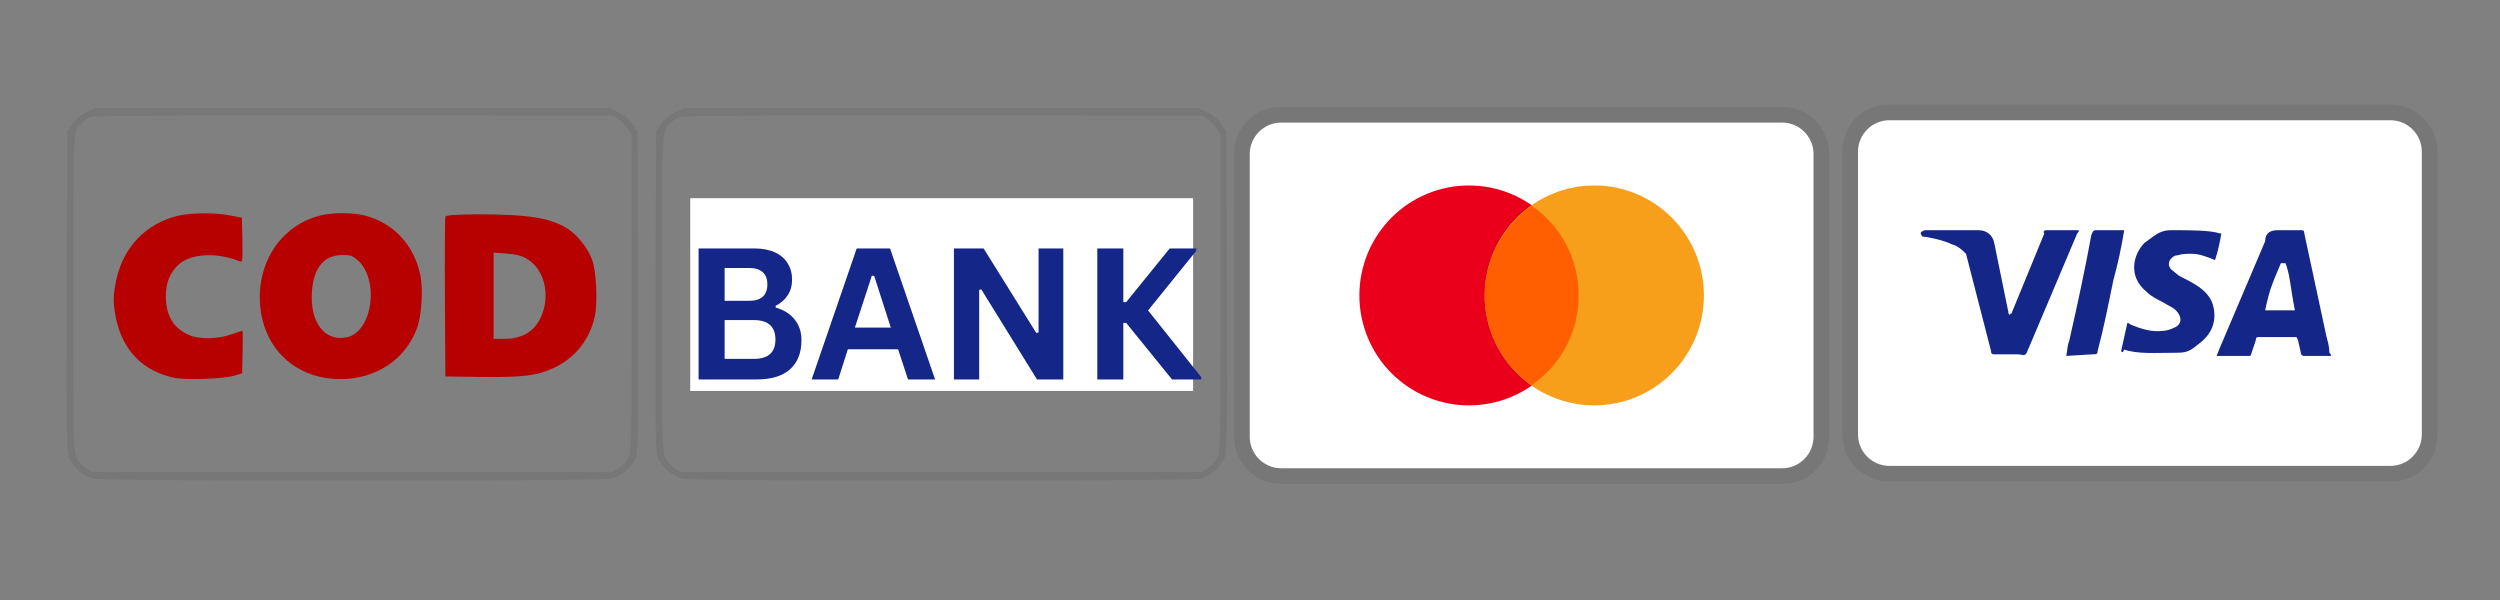
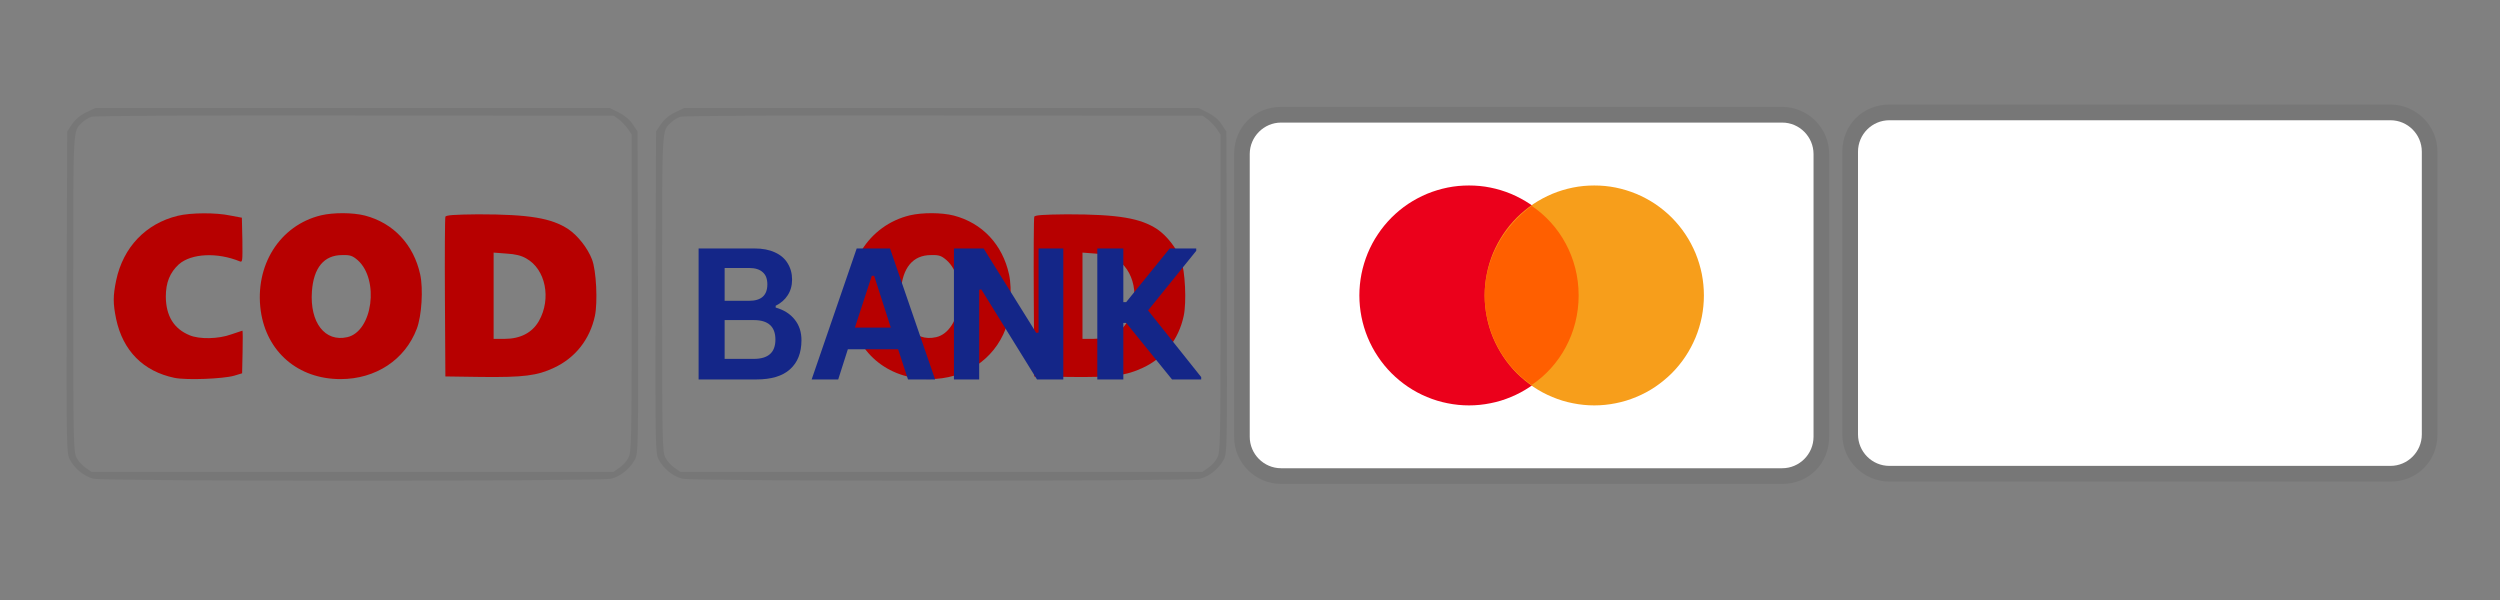
<svg xmlns="http://www.w3.org/2000/svg" width="200" zoomAndPan="magnify" viewBox="0 0 150 36" height="48" preserveAspectRatio="xMidYMid meet" version="1.0">
  <rect x="0" y="0" width="150" height="36" fill="#808080" stroke="none" />
  <defs>
    <g />
    <clipPath id="1bbea61c85">
      <path d="M 110.516 6.273 L 146.27 6.273 L 146.27 28.895 L 110.516 28.895 Z M 110.516 6.273 " clip-rule="nonzero" />
    </clipPath>
    <clipPath id="cbae08916b">
      <path d="M 74.02 6.414 L 109.777 6.414 L 109.777 29.035 L 74.02 29.035 Z M 74.02 6.414 " clip-rule="nonzero" />
    </clipPath>
    <clipPath id="ca1b4d52fe">
      <path d="M 74.02 7 L 109 7 L 109 29 L 74.02 29 Z M 74.02 7 " clip-rule="nonzero" />
    </clipPath>
    <clipPath id="5e4f6ff5f4">
      <path d="M 41.414 11.891 L 71.605 11.891 L 71.605 23.457 L 41.414 23.457 Z M 41.414 11.891 " clip-rule="nonzero" />
    </clipPath>
  </defs>
  <path fill="#000000" d="M 5.148 6.754 C 4.785 6.93 4.496 7.191 4.32 7.453 L 4.031 7.891 L 4 17.527 C 3.988 26.961 3.988 27.18 4.191 27.574 C 4.465 28.109 5.047 28.59 5.613 28.723 C 6.242 28.883 36.043 28.883 36.668 28.723 C 37.234 28.59 37.816 28.098 38.094 27.574 C 38.297 27.18 38.297 26.961 38.281 17.527 L 38.254 7.891 L 37.961 7.453 C 37.785 7.176 37.48 6.93 37.133 6.754 L 36.582 6.48 L 5.719 6.48 Z M 37.133 7.164 C 37.293 7.277 37.523 7.539 37.672 7.73 L 37.902 8.078 L 37.902 17.586 C 37.902 26.641 37.887 27.121 37.699 27.473 C 37.598 27.676 37.352 27.949 37.16 28.066 L 36.812 28.312 L 5.484 28.312 L 5.137 28.066 C 4.945 27.938 4.699 27.676 4.598 27.473 C 4.41 27.121 4.395 26.656 4.395 17.629 C 4.395 7.395 4.363 7.891 4.945 7.336 C 5.078 7.207 5.34 7.047 5.5 7.004 C 5.672 6.945 12.77 6.914 21.316 6.93 L 36.828 6.945 Z M 37.133 7.164 " fill-opacity="0.07" fill-rule="nonzero" />
  <path fill="#b70000" d="M 10.66 12.949 C 8.754 13.414 7.391 14.824 6.969 16.828 C 6.777 17.762 6.777 18.211 6.969 19.141 C 7.375 21.047 8.594 22.281 10.473 22.672 C 11.199 22.82 13.395 22.73 14.047 22.543 L 14.527 22.398 L 14.555 21.117 C 14.57 20.422 14.57 19.84 14.543 19.84 C 14.527 19.84 14.223 19.941 13.887 20.059 C 13.102 20.348 11.953 20.363 11.371 20.113 C 10.426 19.723 9.961 18.953 9.949 17.805 C 9.949 16.945 10.195 16.352 10.734 15.855 C 11.488 15.203 13.031 15.129 14.383 15.68 C 14.555 15.754 14.555 15.668 14.543 14.418 L 14.512 13.062 L 13.828 12.934 C 12.957 12.746 11.43 12.758 10.66 12.949 Z M 10.66 12.949 " fill-opacity="1" fill-rule="nonzero" />
  <path fill="#b70000" d="M 19.266 12.918 C 16.781 13.516 15.27 15.93 15.645 18.648 C 15.996 21.117 17.887 22.746 20.43 22.746 C 22.535 22.746 24.297 21.598 25.008 19.723 C 25.301 18.965 25.402 17.324 25.211 16.465 C 24.82 14.68 23.613 13.383 21.898 12.934 C 21.156 12.746 20.008 12.746 19.266 12.918 Z M 21.461 15.609 C 22.77 16.773 22.363 19.883 20.836 20.23 C 19.5 20.535 18.582 19.359 18.715 17.484 C 18.816 16.059 19.441 15.305 20.531 15.305 C 21.012 15.289 21.156 15.348 21.461 15.609 Z M 21.461 15.609 " fill-opacity="1" fill-rule="nonzero" />
  <path fill="#b70000" d="M 26.723 13.008 C 26.695 13.078 26.68 15.258 26.695 17.863 L 26.723 22.586 L 28.875 22.617 C 31.418 22.645 32.234 22.543 33.25 22.062 C 34.516 21.469 35.387 20.375 35.695 18.953 C 35.867 18.137 35.781 16.234 35.52 15.566 C 35.258 14.883 34.676 14.141 34.094 13.746 C 33.09 13.094 31.797 12.859 28.672 12.859 C 27.246 12.875 26.754 12.906 26.723 13.008 Z M 31.578 15.508 C 32.742 16.16 33.09 17.922 32.336 19.258 C 31.93 19.969 31.215 20.332 30.27 20.332 L 29.617 20.332 L 29.617 15.156 L 30.387 15.215 C 30.926 15.246 31.273 15.332 31.578 15.508 Z M 31.578 15.508 " fill-opacity="1" fill-rule="nonzero" />
  <g clip-path="url(#1bbea61c85)">
    <path fill="#000000" d="M 143.43 6.273 L 113.359 6.273 C 111.762 6.273 110.539 7.5 110.539 9.102 L 110.539 26.066 C 110.539 27.668 111.855 28.895 113.359 28.895 L 143.43 28.895 C 145.027 28.895 146.246 27.668 146.246 26.066 L 146.246 9.102 C 146.246 7.5 144.93 6.273 143.43 6.273 Z M 143.43 6.273 " fill-opacity="0.07" fill-rule="nonzero" />
  </g>
  <path fill="#ffffff" d="M 143.43 7.215 C 144.461 7.215 145.309 8.062 145.309 9.102 L 145.309 26.066 C 145.309 27.105 144.461 27.953 143.43 27.953 L 113.359 27.953 C 112.324 27.953 111.48 27.105 111.48 26.066 L 111.48 9.102 C 111.48 8.062 112.324 7.215 113.359 7.215 L 143.43 7.215 " fill-opacity="1" fill-rule="nonzero" />
-   <path fill="#142688" d="M 137.133 15.793 L 136.852 15.793 C 136.473 16.734 136.191 17.207 135.91 18.621 L 137.695 18.621 C 137.414 17.207 137.414 16.547 137.133 15.793 Z M 139.855 21.355 L 138.258 21.355 C 138.164 21.355 138.164 21.355 138.07 21.258 L 137.883 20.41 L 137.789 20.223 L 135.535 20.223 C 135.441 20.223 135.348 20.223 135.348 20.41 L 135.066 21.258 C 135.066 21.355 134.973 21.355 134.973 21.355 L 132.996 21.355 L 133.184 20.883 L 135.91 14.473 C 135.91 14.004 136.191 13.812 136.664 13.812 L 138.07 13.812 C 138.164 13.812 138.258 13.812 138.258 14.004 L 139.574 20.129 C 139.668 20.504 139.762 20.789 139.762 21.164 C 139.855 21.258 139.855 21.258 139.855 21.355 Z M 127.266 21.07 L 127.641 19.375 C 127.734 19.375 127.828 19.469 127.828 19.469 C 128.488 19.75 129.145 19.941 129.801 19.848 C 129.992 19.848 130.273 19.75 130.461 19.656 C 130.93 19.469 130.93 18.996 130.555 18.621 C 130.367 18.434 130.086 18.336 129.801 18.148 C 129.426 17.961 129.051 17.773 128.77 17.488 C 127.641 16.547 128.016 15.227 128.676 14.566 C 129.238 14.191 129.52 13.812 130.273 13.812 C 131.398 13.812 132.621 13.812 133.184 14.004 L 133.281 14.004 C 133.184 14.566 133.09 15.039 132.902 15.605 C 132.434 15.414 131.965 15.227 131.492 15.227 C 131.211 15.227 130.93 15.227 130.648 15.32 C 130.461 15.32 130.367 15.414 130.273 15.512 C 130.086 15.699 130.086 15.98 130.273 16.168 L 130.742 16.547 C 131.117 16.734 131.492 16.926 131.777 17.113 C 132.246 17.395 132.715 17.867 132.809 18.434 C 132.996 19.281 132.715 20.035 131.965 20.602 C 131.492 20.977 131.305 21.164 130.648 21.164 C 129.332 21.164 128.301 21.258 127.453 20.977 C 127.359 21.164 127.359 21.164 127.266 21.07 Z M 123.977 21.355 C 124.07 20.695 124.07 20.695 124.164 20.41 C 124.633 18.336 125.105 16.168 125.48 14.098 C 125.574 13.906 125.574 13.812 125.762 13.812 L 127.453 13.812 C 127.266 14.945 127.078 15.793 126.797 16.828 C 126.512 18.242 126.23 19.656 125.855 21.07 C 125.855 21.258 125.762 21.258 125.574 21.258 M 115.238 14.004 C 115.238 13.906 115.426 13.812 115.52 13.812 L 118.715 13.812 C 119.184 13.812 119.559 14.098 119.652 14.566 L 120.5 18.715 C 120.5 18.809 120.5 18.809 120.594 18.902 C 120.594 18.809 120.688 18.809 120.688 18.809 L 122.66 14.004 C 122.566 13.906 122.66 13.812 122.754 13.812 L 124.727 13.812 C 124.727 13.906 124.727 13.906 124.633 14.004 L 121.723 20.883 C 121.629 21.07 121.629 21.164 121.535 21.258 C 121.438 21.355 121.25 21.258 121.062 21.258 L 119.652 21.258 C 119.559 21.258 119.465 21.258 119.465 21.07 L 117.961 15.227 C 117.773 15.039 117.492 14.758 117.117 14.66 C 116.555 14.379 115.52 14.191 115.332 14.191 Z M 115.238 14.004 " fill-opacity="1" fill-rule="nonzero" />
  <g clip-path="url(#cbae08916b)">
    <path fill="#000000" d="M 106.934 6.414 L 76.863 6.414 C 75.266 6.414 74.047 7.641 74.047 9.242 L 74.047 26.207 C 74.047 27.812 75.359 29.035 76.863 29.035 L 106.934 29.035 C 108.527 29.035 109.75 27.812 109.75 26.207 L 109.75 9.242 C 109.75 7.641 108.434 6.414 106.934 6.414 Z M 106.934 6.414 " fill-opacity="0.07" fill-rule="nonzero" />
  </g>
  <g clip-path="url(#ca1b4d52fe)">
    <path fill="#ffffff" d="M 106.934 7.355 C 107.965 7.355 108.812 8.207 108.812 9.242 L 108.812 26.207 C 108.812 27.246 107.965 28.094 106.934 28.094 L 76.863 28.094 C 75.832 28.094 74.984 27.246 74.984 26.207 L 74.984 9.242 C 74.984 8.207 75.832 7.355 76.863 7.355 L 106.934 7.355 " fill-opacity="1" fill-rule="nonzero" />
  </g>
  <path fill="#eb001b" d="M 94.719 17.727 C 94.719 18.16 94.676 18.586 94.59 19.012 C 94.508 19.438 94.383 19.852 94.215 20.25 C 94.051 20.648 93.848 21.031 93.609 21.391 C 93.367 21.75 93.098 22.086 92.789 22.391 C 92.484 22.695 92.152 22.969 91.793 23.211 C 91.434 23.453 91.055 23.656 90.656 23.82 C 90.258 23.988 89.848 24.113 89.422 24.195 C 89 24.281 88.57 24.324 88.141 24.324 C 87.707 24.324 87.281 24.281 86.855 24.195 C 86.434 24.113 86.023 23.988 85.621 23.82 C 85.223 23.656 84.844 23.453 84.484 23.211 C 84.125 22.969 83.793 22.695 83.488 22.391 C 83.184 22.086 82.91 21.75 82.672 21.391 C 82.43 21.031 82.227 20.648 82.062 20.25 C 81.898 19.852 81.773 19.438 81.688 19.012 C 81.605 18.586 81.562 18.16 81.562 17.727 C 81.562 17.293 81.605 16.863 81.688 16.438 C 81.773 16.012 81.898 15.602 82.062 15.199 C 82.227 14.801 82.43 14.418 82.672 14.059 C 82.91 13.699 83.184 13.367 83.488 13.059 C 83.793 12.754 84.125 12.48 84.484 12.238 C 84.844 12 85.223 11.797 85.621 11.629 C 86.023 11.465 86.434 11.34 86.855 11.254 C 87.281 11.168 87.707 11.129 88.141 11.129 C 88.57 11.129 89 11.168 89.422 11.254 C 89.848 11.34 90.258 11.465 90.656 11.629 C 91.055 11.797 91.434 12 91.793 12.238 C 92.152 12.48 92.484 12.754 92.789 13.059 C 93.098 13.367 93.367 13.699 93.609 14.059 C 93.848 14.418 94.051 14.801 94.215 15.199 C 94.383 15.602 94.508 16.012 94.59 16.438 C 94.676 16.863 94.719 17.293 94.719 17.727 Z M 94.719 17.727 " fill-opacity="1" fill-rule="nonzero" />
  <path fill="#f79e1b" d="M 102.234 17.727 C 102.234 18.16 102.191 18.586 102.109 19.012 C 102.023 19.438 101.898 19.852 101.734 20.25 C 101.566 20.648 101.367 21.031 101.125 21.391 C 100.887 21.75 100.613 22.086 100.309 22.391 C 100.004 22.695 99.668 22.969 99.312 23.211 C 98.953 23.453 98.574 23.656 98.172 23.82 C 97.773 23.988 97.363 24.113 96.941 24.195 C 96.516 24.281 96.09 24.324 95.656 24.324 C 95.227 24.324 94.797 24.281 94.375 24.195 C 93.949 24.113 93.539 23.988 93.141 23.82 C 92.742 23.656 92.363 23.453 92.004 23.211 C 91.645 22.969 91.312 22.695 91.004 22.391 C 90.699 22.086 90.426 21.75 90.188 21.391 C 89.949 21.031 89.746 20.648 89.578 20.25 C 89.414 19.852 89.289 19.438 89.207 19.012 C 89.121 18.586 89.078 18.16 89.078 17.727 C 89.078 17.293 89.121 16.863 89.207 16.438 C 89.289 16.012 89.414 15.602 89.578 15.199 C 89.746 14.801 89.949 14.418 90.188 14.059 C 90.426 13.699 90.699 13.367 91.004 13.059 C 91.312 12.754 91.645 12.48 92.004 12.238 C 92.363 12 92.742 11.797 93.141 11.629 C 93.539 11.465 93.949 11.34 94.375 11.254 C 94.797 11.168 95.227 11.129 95.656 11.129 C 96.09 11.129 96.516 11.168 96.941 11.254 C 97.363 11.34 97.773 11.465 98.172 11.629 C 98.574 11.797 98.953 12 99.312 12.238 C 99.668 12.48 100.004 12.754 100.309 13.059 C 100.613 13.367 100.887 13.699 101.125 14.059 C 101.367 14.418 101.566 14.801 101.734 15.199 C 101.898 15.602 102.023 16.012 102.109 16.438 C 102.191 16.863 102.234 17.293 102.234 17.727 Z M 102.234 17.727 " fill-opacity="1" fill-rule="nonzero" />
  <path fill="#ff5f00" d="M 94.719 17.727 C 94.719 15.465 93.59 13.484 91.898 12.352 C 90.207 13.578 89.078 15.559 89.078 17.727 C 89.078 19.895 90.207 21.965 91.898 23.098 C 93.59 21.965 94.719 19.988 94.719 17.727 Z M 94.719 17.727 " fill-opacity="1" fill-rule="nonzero" />
  <path fill="#000000" d="M 40.48 6.754 C 40.117 6.93 39.828 7.191 39.652 7.453 L 39.363 7.891 L 39.332 17.527 C 39.32 26.961 39.32 27.18 39.523 27.574 C 39.797 28.109 40.379 28.59 40.945 28.723 C 41.57 28.883 71.375 28.883 72 28.723 C 72.566 28.59 73.148 28.098 73.426 27.574 C 73.629 27.18 73.629 26.961 73.613 17.527 L 73.582 7.891 L 73.293 7.453 C 73.117 7.176 72.812 6.93 72.465 6.754 L 71.91 6.48 L 41.047 6.48 Z M 72.465 7.164 C 72.625 7.277 72.855 7.539 73.004 7.73 L 73.234 8.078 L 73.234 17.586 C 73.234 26.641 73.219 27.121 73.031 27.473 C 72.93 27.676 72.684 27.949 72.492 28.066 L 72.145 28.312 L 40.816 28.312 L 40.469 28.066 C 40.277 27.938 40.031 27.676 39.93 27.473 C 39.742 27.121 39.727 26.656 39.727 17.629 C 39.727 7.395 39.695 7.891 40.277 7.336 C 40.41 7.207 40.672 7.047 40.832 7.004 C 41.004 6.945 48.098 6.914 56.648 6.93 L 72.16 6.945 Z M 72.465 7.164 " fill-opacity="0.07" fill-rule="nonzero" />
-   <path fill="#b70000" d="M 45.992 12.949 C 44.086 13.414 42.719 14.824 42.301 16.828 C 42.109 17.762 42.109 18.211 42.301 19.141 C 42.707 21.047 43.926 22.281 45.801 22.672 C 46.531 22.82 48.727 22.73 49.379 22.543 L 49.859 22.398 L 49.887 21.117 C 49.902 20.422 49.902 19.84 49.875 19.84 C 49.859 19.84 49.555 19.941 49.219 20.059 C 48.434 20.348 47.285 20.363 46.703 20.113 C 45.758 19.723 45.293 18.953 45.277 17.805 C 45.277 16.945 45.527 16.352 46.062 15.855 C 46.82 15.203 48.359 15.129 49.715 15.68 C 49.887 15.754 49.887 15.668 49.875 14.418 L 49.844 13.062 L 49.16 12.934 C 48.289 12.746 46.762 12.758 45.992 12.949 Z M 45.992 12.949 " fill-opacity="1" fill-rule="nonzero" />
  <path fill="#b70000" d="M 54.598 12.918 C 52.113 13.516 50.602 15.93 50.977 18.648 C 51.328 21.117 53.215 22.746 55.762 22.746 C 57.867 22.746 59.629 21.598 60.34 19.723 C 60.633 18.965 60.734 17.324 60.543 16.465 C 60.152 14.68 58.945 13.383 57.23 12.934 C 56.488 12.746 55.34 12.746 54.598 12.918 Z M 56.793 15.609 C 58.102 16.773 57.695 19.883 56.168 20.23 C 54.832 20.535 53.914 19.359 54.047 17.484 C 54.148 16.059 54.773 15.305 55.863 15.305 C 56.344 15.289 56.488 15.348 56.793 15.609 Z M 56.793 15.609 " fill-opacity="1" fill-rule="nonzero" />
  <path fill="#b70000" d="M 62.055 13.008 C 62.027 13.078 62.012 15.258 62.027 17.863 L 62.055 22.586 L 64.207 22.617 C 66.75 22.645 67.566 22.543 68.582 22.062 C 69.848 21.469 70.719 20.375 71.023 18.953 C 71.199 18.137 71.113 16.234 70.852 15.566 C 70.59 14.883 70.008 14.141 69.426 13.746 C 68.422 13.094 67.129 12.859 64.004 12.859 C 62.578 12.875 62.086 12.906 62.055 13.008 Z M 66.91 15.508 C 68.074 16.16 68.422 17.922 67.668 19.258 C 67.262 19.969 66.547 20.332 65.602 20.332 L 64.949 20.332 L 64.949 15.156 L 65.719 15.215 C 66.258 15.246 66.605 15.332 66.91 15.508 Z M 66.91 15.508 " fill-opacity="1" fill-rule="nonzero" />
  <g clip-path="url(#5e4f6ff5f4)">
-     <path fill="#ffffff" d="M 41.414 11.891 L 71.586 11.891 L 71.586 23.457 L 41.414 23.457 Z M 41.414 11.891 " fill-opacity="1" fill-rule="nonzero" />
-   </g>
+     </g>
  <g fill="#142688" fill-opacity="1">
    <g transform="translate(40.9, 22.767)">
      <g>
        <path d="M 1.016 0 L 1.016 -7.859 L 4.375 -7.859 C 4.852 -7.859 5.258 -7.781 5.594 -7.625 C 5.938 -7.469 6.191 -7.25 6.359 -6.969 C 6.535 -6.688 6.625 -6.359 6.625 -5.984 C 6.625 -5.629 6.535 -5.316 6.359 -5.047 C 6.191 -4.785 5.953 -4.578 5.641 -4.422 L 5.641 -4.312 C 6.129 -4.176 6.508 -3.938 6.781 -3.594 C 7.051 -3.258 7.188 -2.848 7.188 -2.359 C 7.188 -1.598 6.957 -1.016 6.5 -0.609 C 6.051 -0.203 5.379 0 4.484 0 Z M 4.047 -4.719 C 4.773 -4.719 5.141 -5.047 5.141 -5.703 C 5.141 -6.035 5.047 -6.281 4.859 -6.438 C 4.68 -6.602 4.41 -6.688 4.047 -6.688 L 2.578 -6.688 L 2.578 -4.719 Z M 4.328 -1.234 C 5.191 -1.234 5.625 -1.617 5.625 -2.391 C 5.625 -3.172 5.191 -3.562 4.328 -3.562 L 2.578 -3.562 L 2.578 -1.234 Z M 4.328 -1.234 " />
      </g>
    </g>
  </g>
  <g fill="#142688" fill-opacity="1">
    <g transform="translate(48.574, 22.767)">
      <g>
        <path d="M 7.531 0 L 5.906 0 L 5.312 -1.812 L 2.297 -1.812 L 1.719 0 L 0.125 0 L 2.828 -7.859 L 4.828 -7.859 Z M 3.734 -6.219 L 2.719 -3.109 L 4.875 -3.109 L 3.875 -6.219 Z M 3.734 -6.219 " />
      </g>
    </g>
  </g>
  <g fill="#142688" fill-opacity="1">
    <g transform="translate(56.22, 22.767)">
      <g>
        <path d="M 2.531 0 L 1.016 0 L 1.016 -7.859 L 2.797 -7.859 L 5.953 -2.797 L 6.094 -2.812 L 6.094 -7.859 L 7.578 -7.859 L 7.578 0 L 6 0 L 2.656 -5.406 L 2.531 -5.375 Z M 2.531 0 " />
      </g>
    </g>
  </g>
  <g fill="#142688" fill-opacity="1">
    <g transform="translate(64.822, 22.767)">
      <g>
        <path d="M 1.016 0 L 1.016 -7.859 L 2.578 -7.859 L 2.578 -4.641 L 2.75 -4.641 L 5.359 -7.859 L 6.953 -7.859 L 6.953 -7.719 L 4.062 -4.141 L 7.25 -0.141 L 7.25 0 L 5.5 0 L 2.75 -3.391 L 2.578 -3.391 L 2.578 0 Z M 1.016 0 " />
      </g>
    </g>
  </g>
</svg>